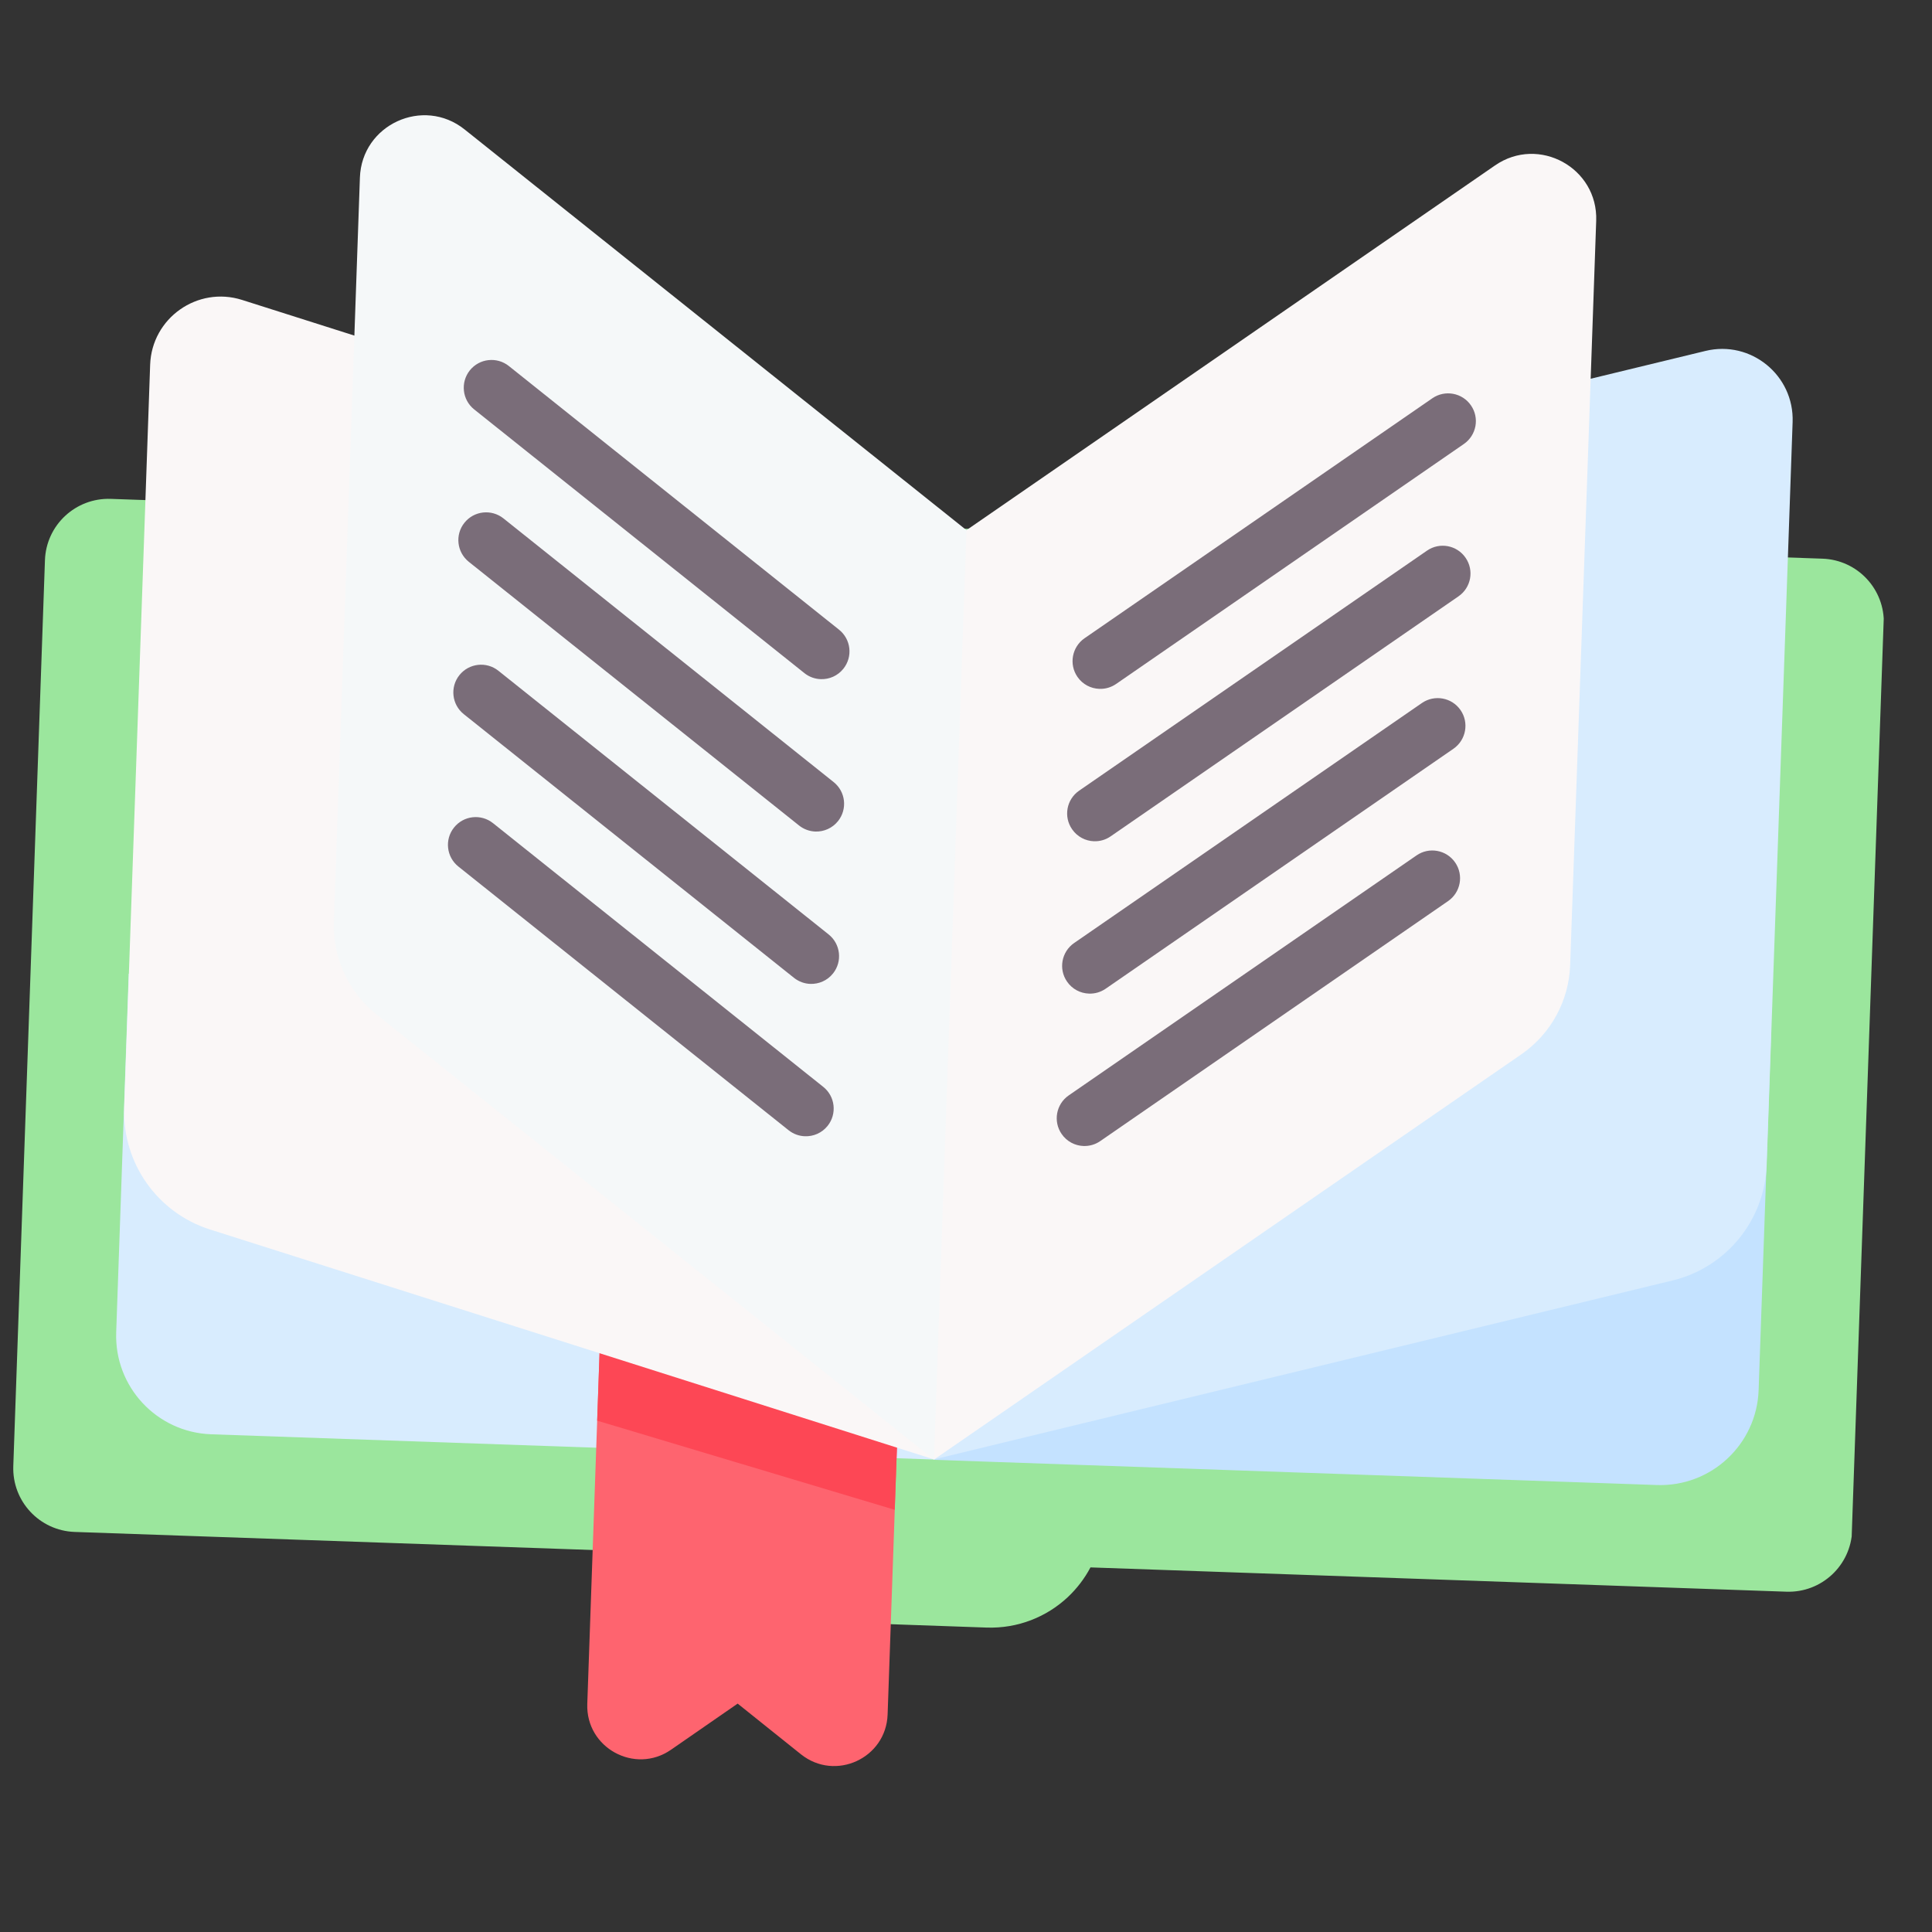
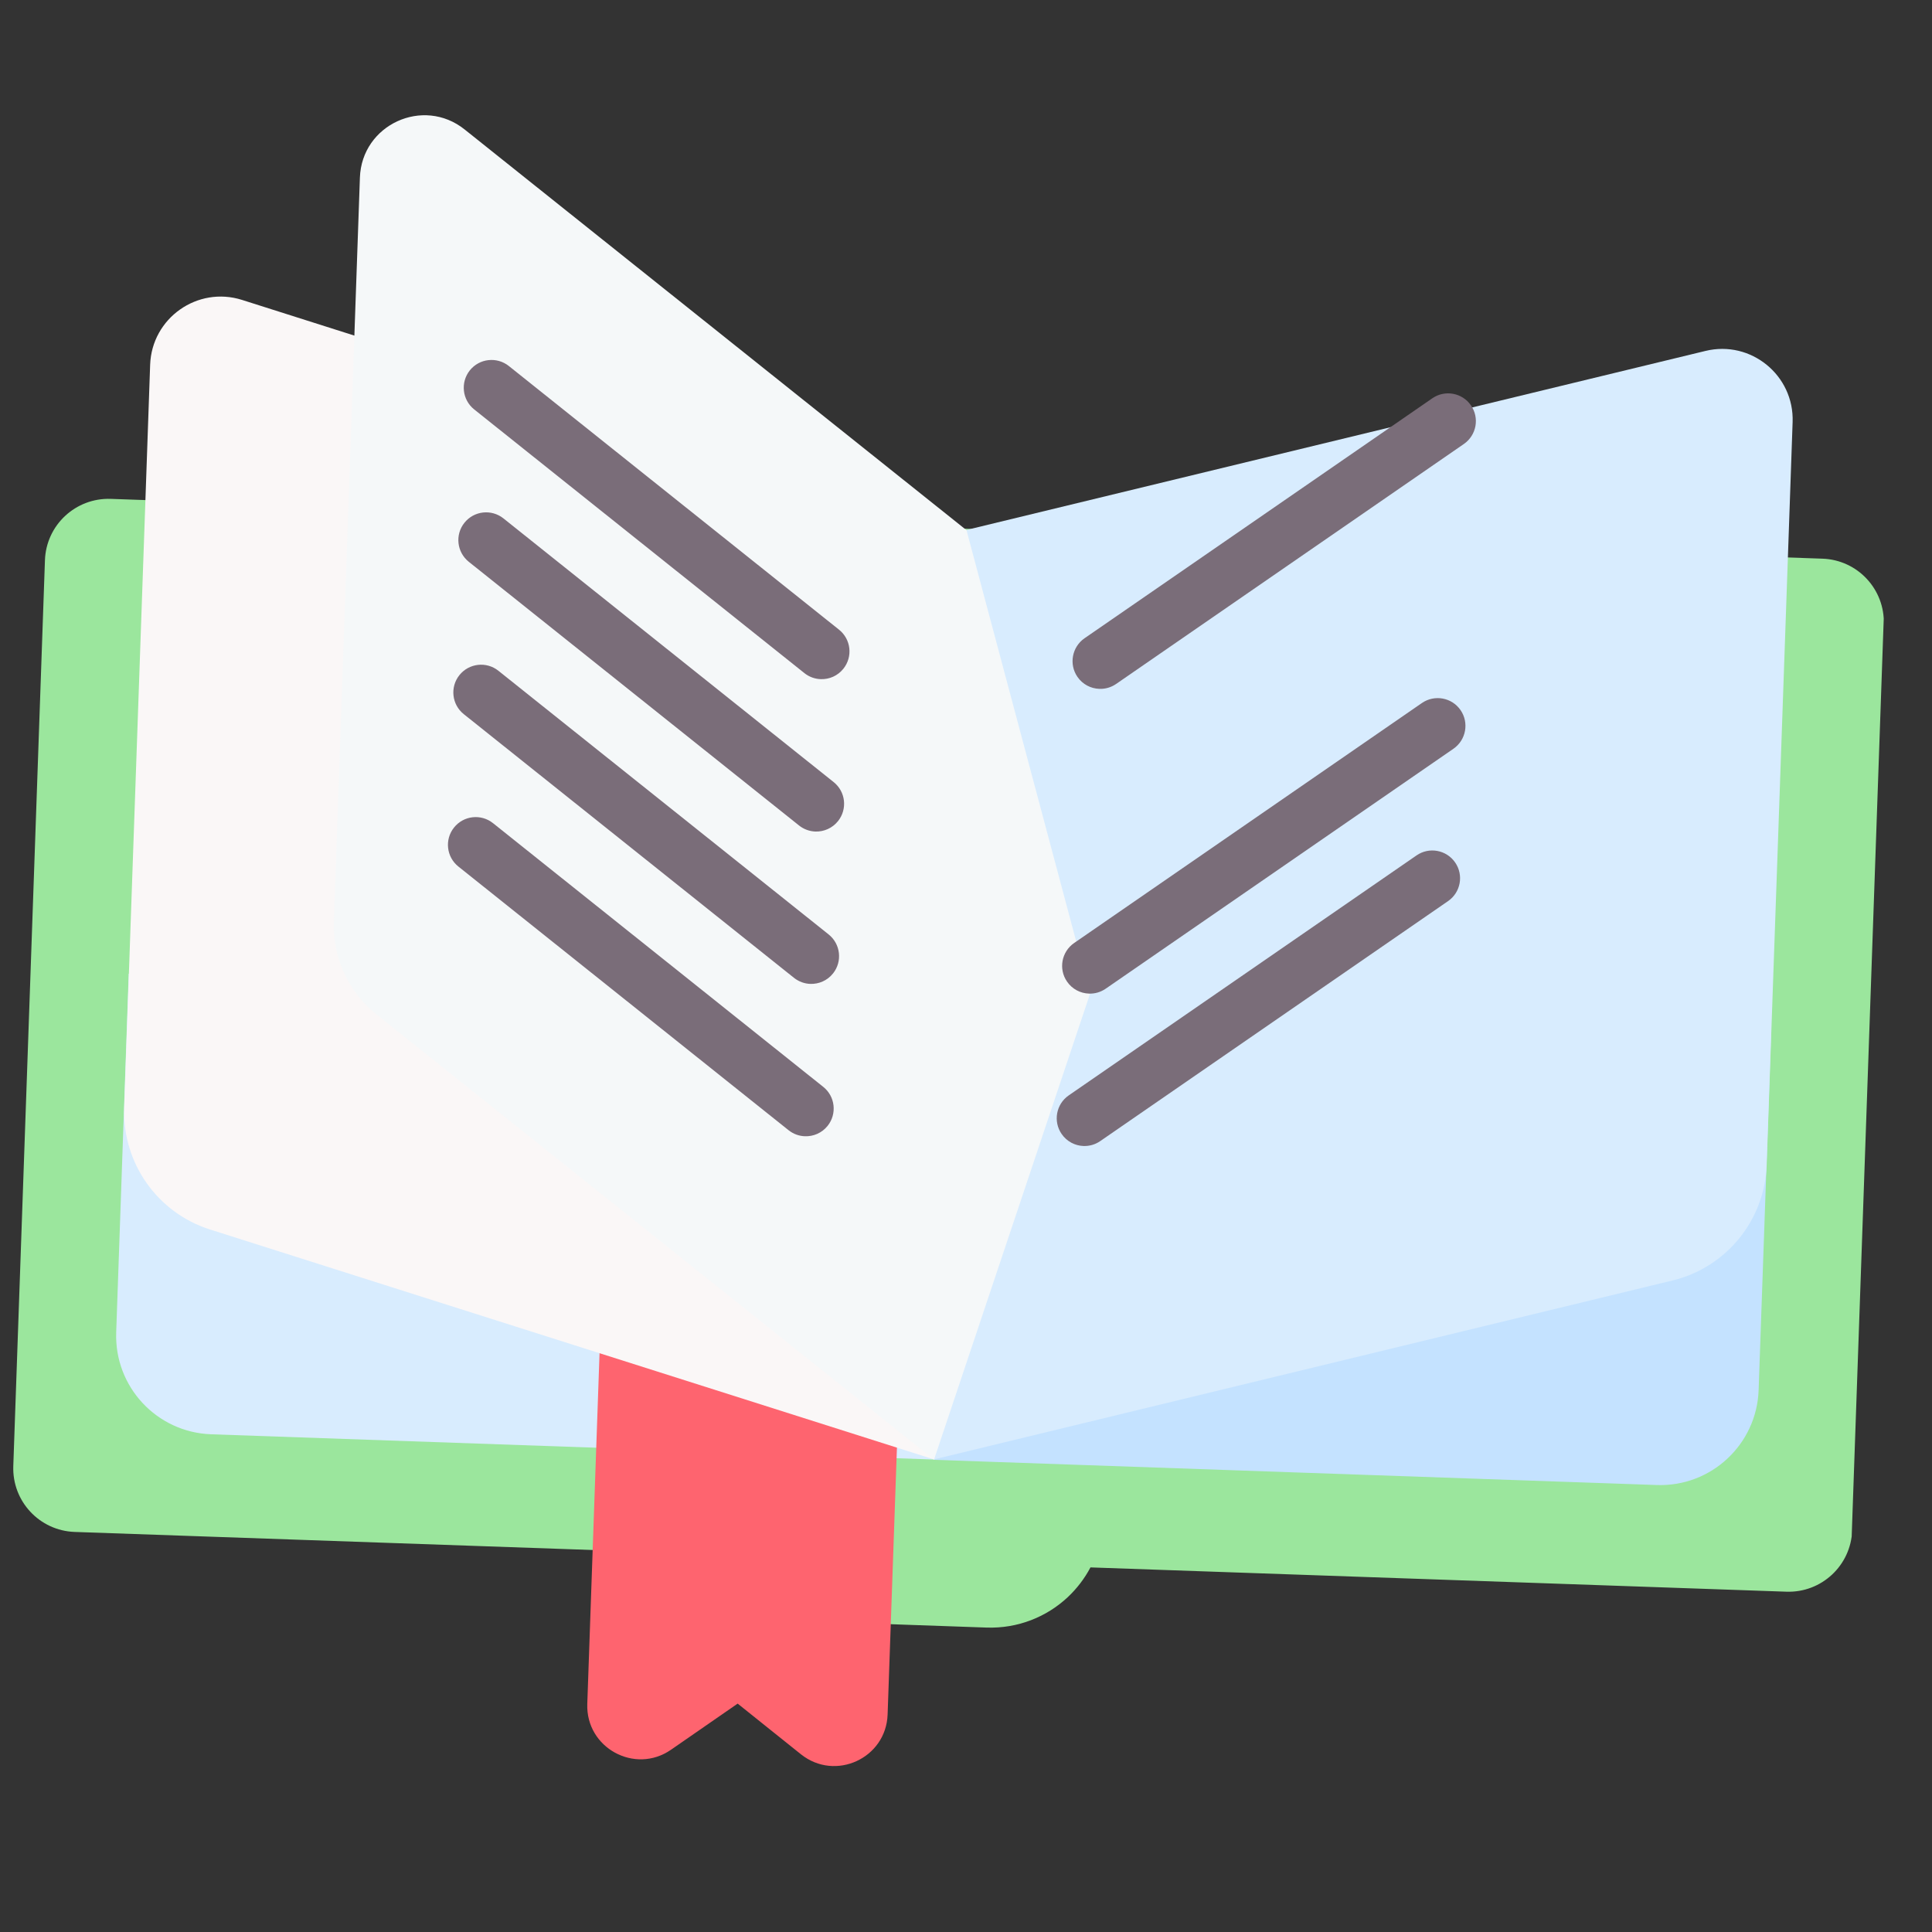
<svg xmlns="http://www.w3.org/2000/svg" width="42" height="42" viewBox="0 0 42 42" fill="none">
  <rect x="0" y="0" width="42" height="42" fill="#333333" stroke="none" />
  <g clip-path="url(#clip0_10602_60253)">
    <path d="M40.952 13.575L40.265 33.268C40.238 34.032 39.598 34.629 38.834 34.602L23.706 34.074C23.577 34.318 23.408 34.537 23.209 34.724C22.749 35.152 22.127 35.405 21.449 35.382L18.911 35.293C17.939 35.259 17.119 34.665 16.751 33.831L1.623 33.303C0.859 33.276 0.262 32.636 0.289 31.872L0.977 12.18C1.003 11.415 1.643 10.819 2.408 10.845L39.618 12.145C40.382 12.171 40.979 12.811 40.952 13.575Z" fill="#9BE69D" />
    <path d="M38.504 22.42L38.231 30.218C38.19 31.4 37.199 32.325 36.017 32.283L20.303 31.735L20.65 21.797L38.504 22.42Z" fill="#C4E2FF" />
    <path d="M20.652 21.791L20.305 31.729L4.591 31.18C3.409 31.139 2.485 30.148 2.526 28.966L2.798 21.168L20.652 21.791Z" fill="#D8ECFE" />
    <path d="M19.524 30.748L19.296 37.271C19.263 38.225 18.157 38.733 17.411 38.136L16.036 37.035L14.587 38.038C13.802 38.581 12.734 37.997 12.767 37.043L13.056 28.773L19.524 30.748Z" fill="#FE646F" />
-     <path d="M19.528 30.637L19.451 32.822L12.982 30.884L13.056 28.773L19.528 30.637Z" fill="#FD4755" />
    <path d="M5.262 6.52L21.014 11.523L20.309 31.728L4.565 26.728C3.421 26.364 2.658 25.283 2.7 24.083L3.264 7.929C3.3 6.914 4.294 6.213 5.262 6.52Z" fill="#FAF7F7" />
    <path d="M37.075 7.629L21.012 11.52L20.307 31.725L36.361 27.836C37.528 27.553 38.364 26.527 38.406 25.327L38.97 9.174C39.005 8.158 38.062 7.389 37.075 7.629Z" fill="#D8ECFE" />
    <path d="M10.1 2.814L21.011 11.526L23.698 21.599L20.305 31.731L8.182 22.051C7.574 21.565 7.231 20.82 7.258 20.042L7.824 3.861C7.864 2.709 9.2 2.095 10.1 2.814Z" fill="#F5F8F9" />
-     <path d="M32.501 3.596L21.01 11.525L20.304 31.73L33.073 22.92C33.714 22.477 34.107 21.758 34.134 20.98L34.7 4.799C34.74 3.647 33.45 2.941 32.501 3.596Z" fill="#FAF7F7" />
    <path d="M17.842 14.764C17.717 14.76 17.592 14.717 17.487 14.633L10.309 8.901C10.048 8.693 10.006 8.313 10.213 8.052C10.421 7.792 10.801 7.749 11.062 7.957L18.24 13.689C18.501 13.897 18.543 14.277 18.335 14.537C18.211 14.693 18.026 14.771 17.842 14.764Z" fill="#7A6D79" />
    <path d="M17.725 18.077C17.6 18.072 17.475 18.029 17.37 17.945L10.191 12.213C9.931 12.005 9.888 11.625 10.096 11.365C10.304 11.104 10.684 11.062 10.945 11.27L18.123 17.002C18.384 17.21 18.426 17.589 18.218 17.85C18.094 18.005 17.909 18.083 17.725 18.077Z" fill="#7A6D79" />
    <path d="M17.498 24.701C17.373 24.697 17.249 24.654 17.143 24.57L9.965 18.838C9.704 18.63 9.662 18.25 9.87 17.99C10.078 17.729 10.457 17.687 10.718 17.895L17.896 23.627C18.157 23.834 18.2 24.214 17.992 24.475C17.868 24.63 17.683 24.708 17.498 24.701Z" fill="#7A6D79" />
    <path d="M17.616 21.389C17.491 21.385 17.366 21.341 17.26 21.257L10.082 15.525C9.822 15.318 9.779 14.938 9.987 14.677C10.195 14.417 10.575 14.374 10.835 14.582L18.014 20.314C18.274 20.522 18.317 20.902 18.109 21.162C17.985 21.318 17.8 21.395 17.616 21.389Z" fill="#7A6D79" />
    <path d="M23.899 14.975C23.715 14.969 23.536 14.879 23.423 14.715C23.234 14.441 23.303 14.065 23.577 13.875L31.138 8.658C31.412 8.469 31.788 8.538 31.977 8.812C32.167 9.086 32.098 9.462 31.823 9.652L24.263 14.869C24.152 14.945 24.024 14.98 23.899 14.975Z" fill="#7A6D79" />
-     <path d="M23.782 18.288C23.598 18.282 23.419 18.191 23.306 18.027C23.116 17.753 23.185 17.377 23.46 17.188L31.021 11.971C31.295 11.781 31.671 11.85 31.86 12.125C32.05 12.399 31.981 12.775 31.706 12.964L24.145 18.181C24.035 18.258 23.907 18.292 23.782 18.288Z" fill="#7A6D79" />
    <path d="M23.555 24.913C23.371 24.907 23.192 24.816 23.079 24.652C22.89 24.378 22.959 24.002 23.233 23.813L30.794 18.596C31.068 18.406 31.444 18.475 31.634 18.75C31.823 19.024 31.754 19.4 31.48 19.589L23.919 24.806C23.808 24.883 23.681 24.917 23.555 24.913Z" fill="#7A6D79" />
    <path d="M23.673 21.6C23.488 21.594 23.309 21.503 23.197 21.34C23.007 21.066 23.076 20.69 23.351 20.5L30.911 15.283C31.186 15.094 31.562 15.163 31.751 15.437C31.94 15.711 31.871 16.087 31.597 16.277L24.036 21.494C23.925 21.57 23.798 21.605 23.673 21.6Z" fill="#7A6D79" />
  </g>
  <defs>
    <clipPath id="clip0_10602_60253">
      <rect width="40" height="40" fill="white" transform="translate(1.396) rotate(2)" />
    </clipPath>
  </defs>
</svg>